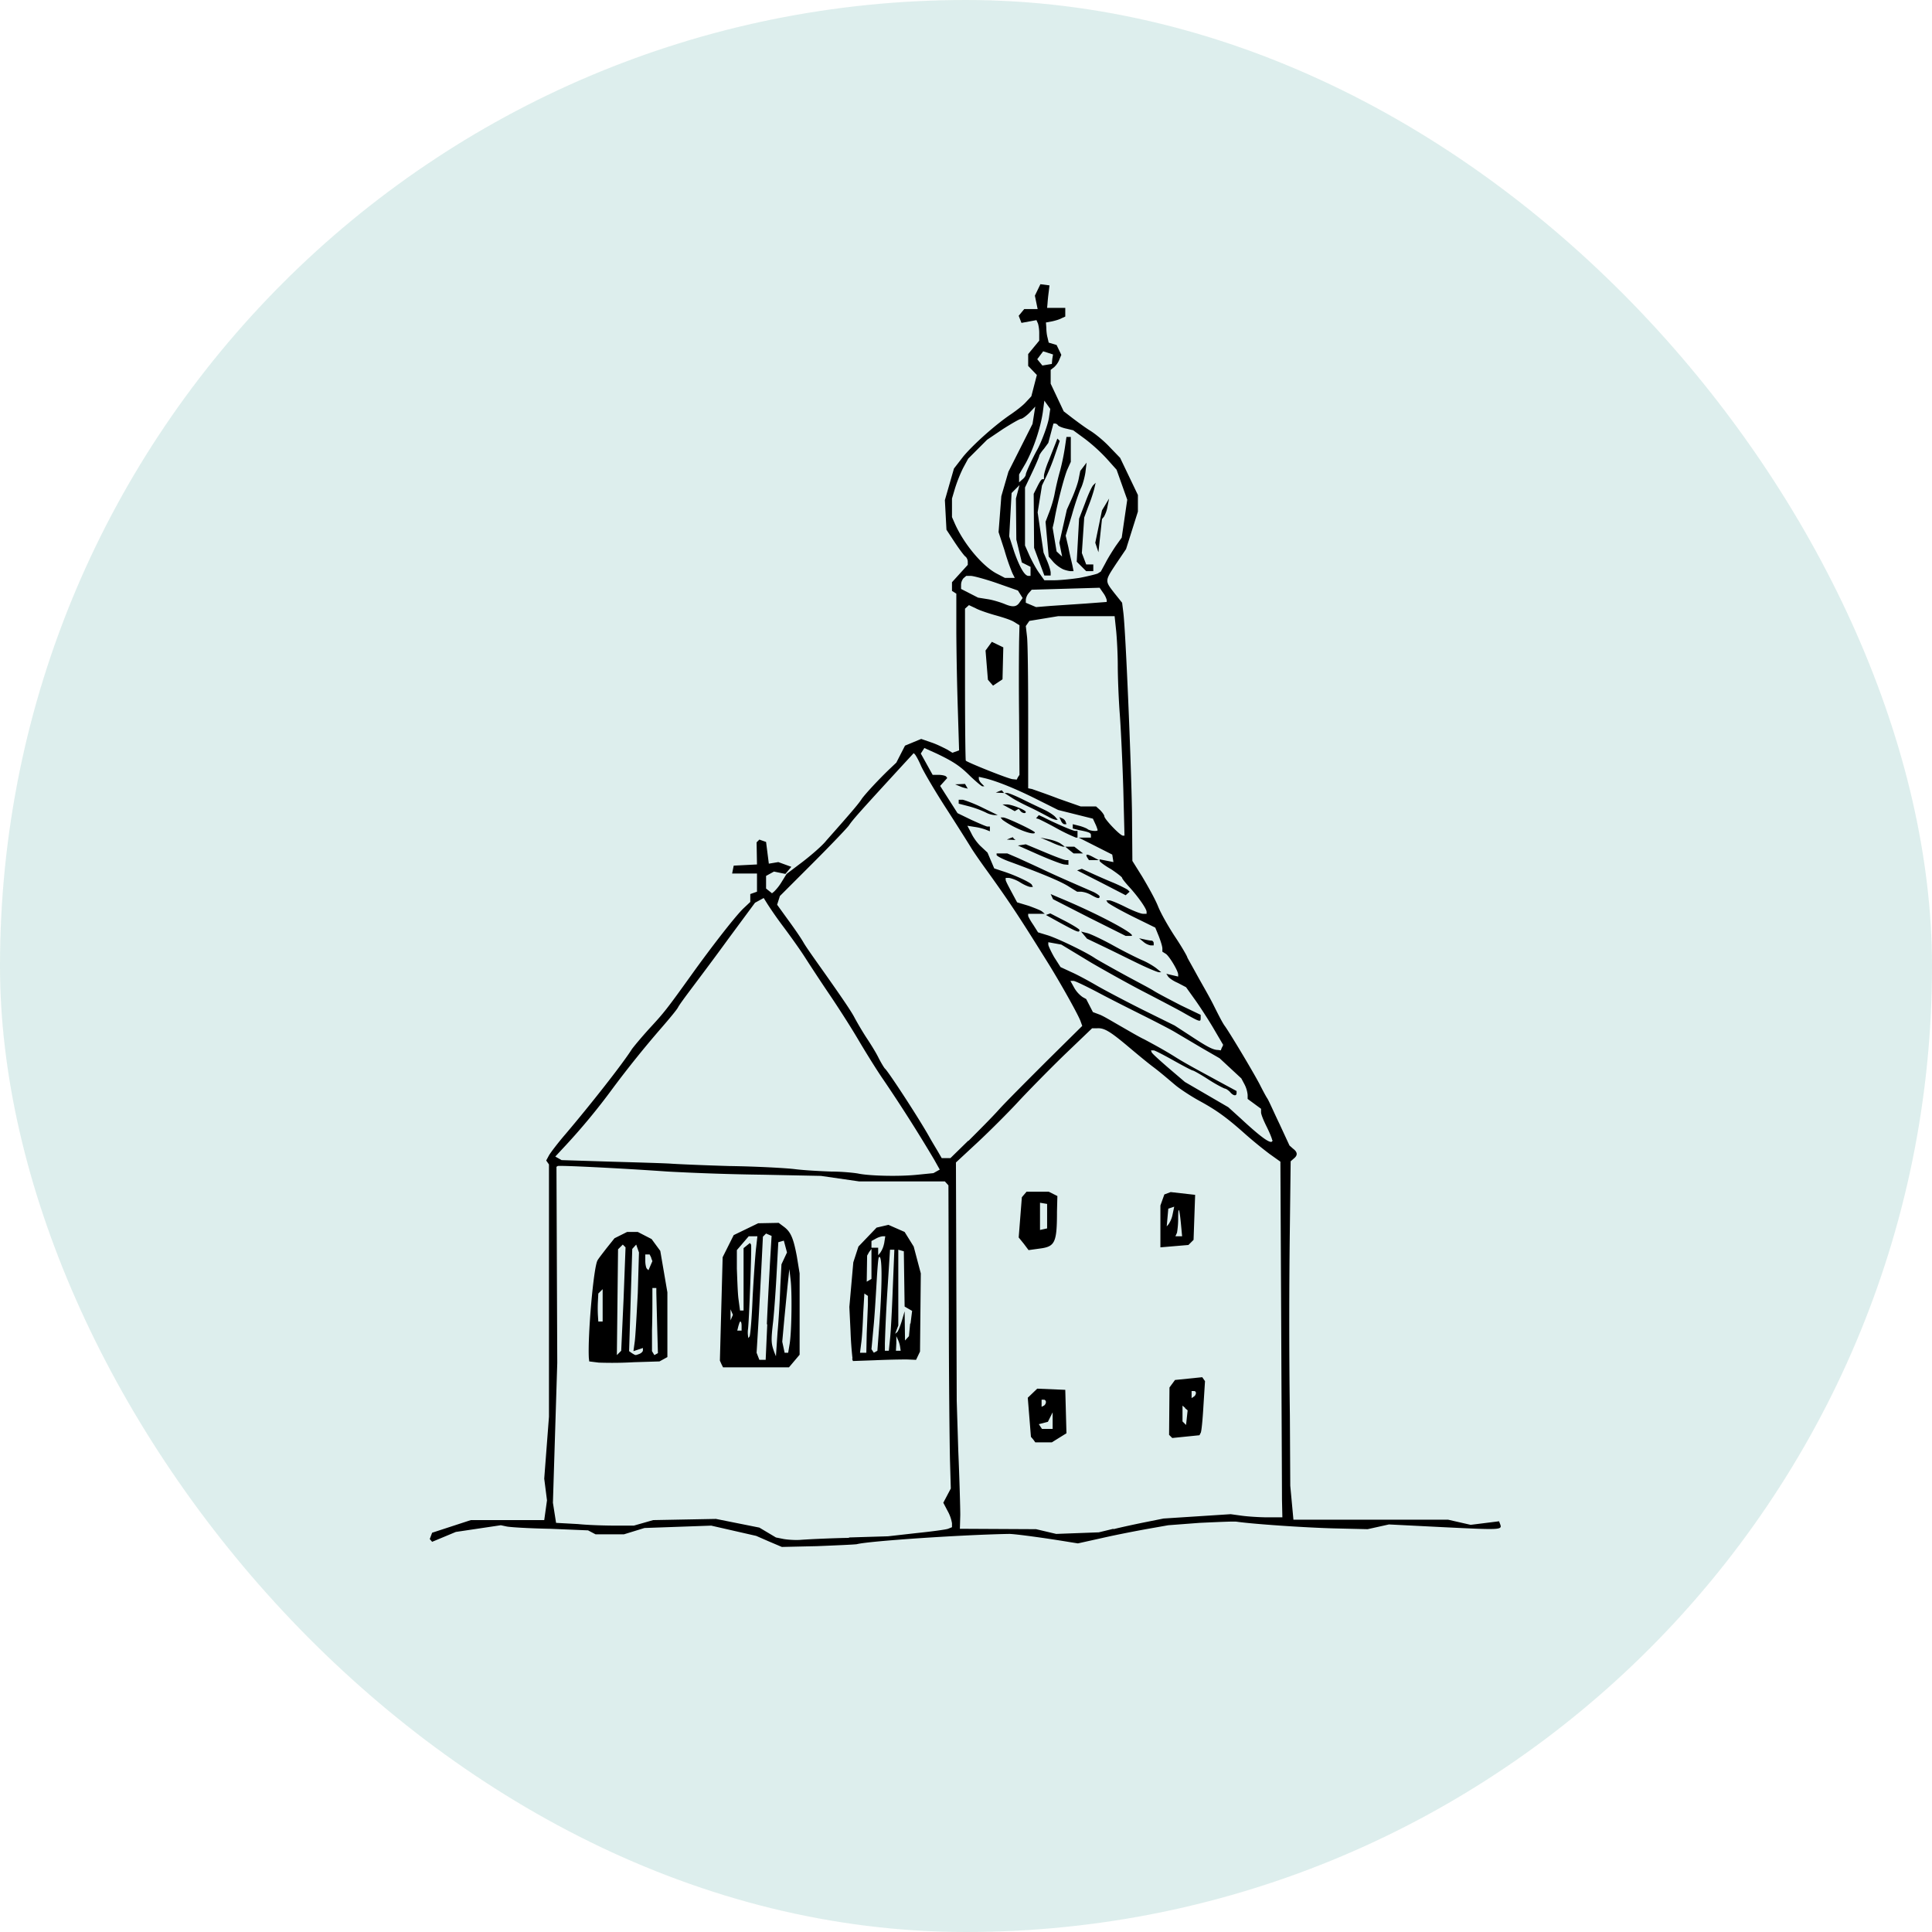
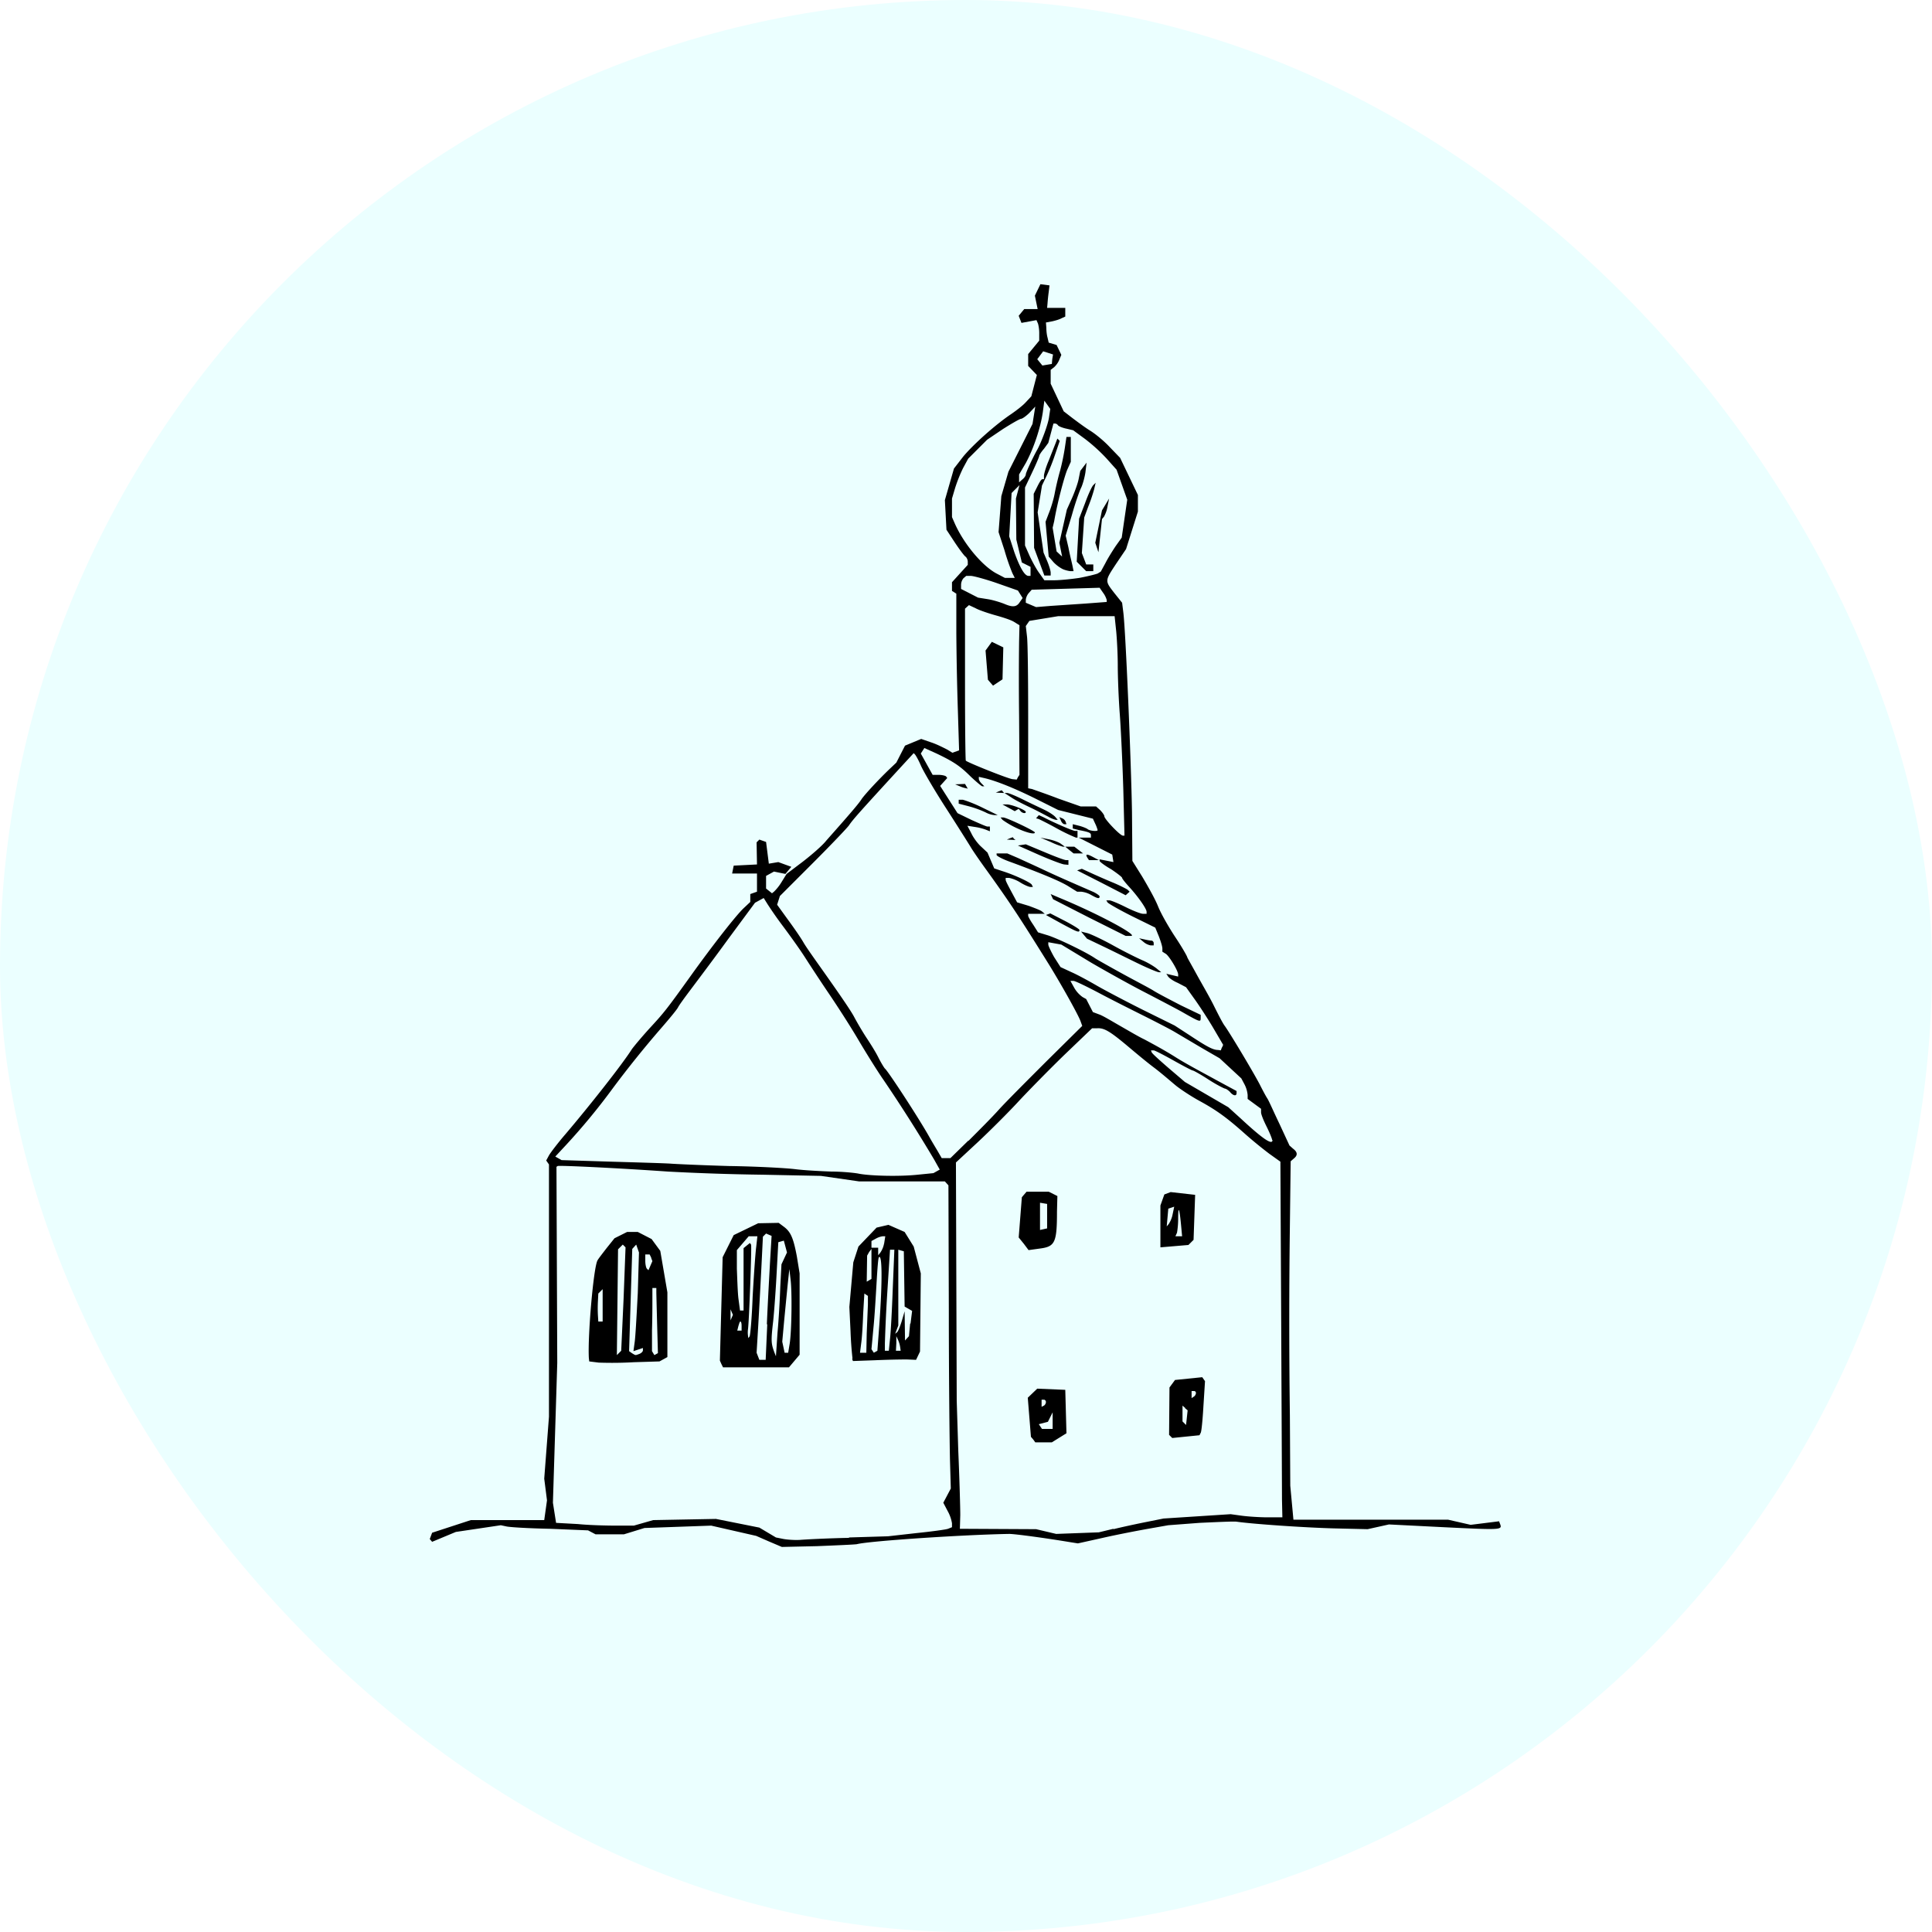
<svg xmlns="http://www.w3.org/2000/svg" id="bg_ore_church-building-3" width="200" height="200" version="1.1" class="bgs" preserveAspectRatio="xMidYMin slice">
-   <rect id="solid_rect_ore_church-building-3" width="200" height="200" opacity="0.08" fill="#402500" class="reds" rx="117.29" ry="117.29" />
  <defs id="SvgjsDefs1201">
    <pattern id="SvgjsPattern1396" x="0" y="0" width="44" height="44" patternUnits="userSpaceOnUse" patternTransform="matrix(1,0,0,1,0,0)">
      <ellipse id="circ" rx="10" ry="10" cx="11" cy="11" stroke-opacity="1" stroke-width="0.2" opacity="1" stroke="#ffffff" fill="#402500" class="reds" />
    </pattern>
  </defs>
  <rect id="rect_ore_church-building-3" width="100%" height="100%" fill="cyan" class="cyans" opacity="0.08" rx="117.29" ry="117.29" />
  <svg id="th_ore_church-building-3" preserveAspectRatio="xMidYMid meet" viewBox="-7.21 -7.21 41.57 48.945" class="svg_thumb" data-uid="ore_church-building-3" data-keyword="church-building-3" data-coll="ore" data-complex="true" data-c="{&quot;000000&quot;:[&quot;ore_church-building-3_l_1&quot;]}" data-colors="[&quot;#000000&quot;]" style="overflow: visible;">
    <path id="ore_church-building-3_l_1" d="M8.58 31.84L8.26 31.7L7.12 31.44L5.43 31.5L4.91 31.66L4.19 31.66L4 31.56L3.04 31.52C2.5 31.51 2.01 31.48 1.93 31.46L1.79 31.43L0.65 31.6L0.05 31.85L-0.01 31.78L0.05 31.62L1.03 31.3L2.89 31.3L2.96 30.8L2.89 30.25L3.01 28.68L3.01 22.29L2.94 22.19L3.01 22.06C3.05 21.99 3.24 21.74 3.43 21.52C4.05 20.79 4.87 19.75 5.11 19.37C5.16 19.3 5.36 19.06 5.56 18.84C5.93 18.44 6 18.35 6.61 17.5C7.14 16.76 7.74 15.99 7.94 15.8L8.11 15.64V15.44L8.28 15.38V14.92H7.65L7.69 14.72L8.28 14.69L8.27 14.13L8.34 14.06L8.51 14.12L8.58 14.67L8.82 14.63L9.15 14.75L9 14.93L8.71 14.87L8.51 14.98V15.3L8.66 15.42L8.71 15.38A1.22 1.22 0 0 0 8.9 15.14L9.03 14.93L9.44 14.62C9.66 14.45 9.94 14.21 10.04 14.08C10.75 13.28 10.87 13.13 10.94 13.02C11.03 12.9 11.31 12.59 11.62 12.29L11.81 12.11L12.03 11.68L12.44 11.51L12.7 11.6C12.85 11.65 13.02 11.74 13.1 11.78L13.23 11.86L13.4 11.8L13.37 10.82A80.8 80.8 0 0 1 13.33 8.83L13.33 7.83L13.22 7.76V7.54L13.42 7.32L13.62 7.1V7.02C13.62 6.97 13.59 6.91 13.56 6.89S13.41 6.71 13.29 6.53L13.08 6.21L13.04 5.46L13.27 4.66L13.51 4.35C13.77 4.04 14.33 3.54 14.72 3.28C14.85 3.19 15.02 3.06 15.09 2.98L15.23 2.83L15.37 2.29L15.15 2.06V1.76L15.43 1.42V1.25A0.95 0.95 0 0 0 15.4 0.99L15.36 0.9L14.98 0.97L14.91 0.79L15.05 0.62H15.39L15.32 0.28L15.46 -0.01L15.69 0.02L15.67 0.19A4.63 4.63 0 0 0 15.64 0.48L15.63 0.59H16.09V0.81L16 0.85C15.95 0.88 15.85 0.91 15.76 0.93L15.6 0.96L15.61 1.09C15.61 1.16 15.62 1.27 15.64 1.34L15.67 1.47L15.87 1.53L15.99 1.78L15.94 1.9A0.53 0.53 0 0 1 15.81 2.09L15.72 2.16V2.51L16.05 3.21L16.27 3.38C16.39 3.47 16.59 3.62 16.72 3.7S17.07 3.96 17.21 4.11L17.48 4.39L17.93 5.33V5.75L17.63 6.7L17.38 7.07C17.09 7.51 17.09 7.5 17.33 7.81L17.53 8.06L17.56 8.3C17.62 8.76 17.76 12.13 17.78 13.36L17.79 14.6L18.04 15C18.17 15.22 18.36 15.55 18.44 15.75S18.73 16.31 18.89 16.55S19.18 17.02 19.18 17.04C19.18 17.05 19.29 17.24 19.41 17.46S19.73 18.02 19.84 18.24S20.07 18.7 20.13 18.78C20.24 18.93 20.79 19.84 21.01 20.25C21.08 20.39 21.17 20.56 21.21 20.62S21.38 20.98 21.52 21.27L21.77 21.81L21.86 21.89C21.98 21.98 21.98 22.06 21.88 22.14L21.8 22.21L21.78 23.85A185.44 185.44 0 0 0 21.78 28.65L21.79 30.43L21.87 31.29L25.79 31.29L26.36 31.42L27.08 31.33L27.11 31.41C27.16 31.55 27.11 31.55 25.68 31.48L24.29 31.41L23.75 31.53L22.9 31.51C22.15 31.49 20.84 31.4 20.43 31.34C20.35 31.33 19.93 31.35 19.49 31.37L18.7 31.43L18.19 31.52C17.91 31.57 17.39 31.67 17.04 31.75L16.41 31.89L16.22 31.86C15.56 31.75 14.81 31.65 14.67 31.65C13.49 31.67 11.11 31.83 10.81 31.91C10.75 31.92 10.3 31.94 9.8 31.96L8.91 31.98L8.58 31.84ZM10.61 31.74L11.6 31.71L12.31 31.63C12.7 31.59 13.07 31.54 13.12 31.52L13.22 31.48V31.38A0.96 0.96 0 0 0 13.11 31.07L13 30.86L13.19 30.5L13.17 29.81C13.16 29.44 13.14 27.71 13.14 25.98L13.13 22.82L13.04 22.72H10.87L9.9 22.58L8.43 22.55A59.3 59.3 0 0 1 6.02 22.47C4.73 22.38 3.27 22.31 3.23 22.33L3.2 22.35L3.22 27.32L3.11 30.86L3.19 31.37L3.74 31.4C4.04 31.43 4.48 31.44 4.72 31.44L5.16 31.44L5.65 31.3L7.24 31.27L8.34 31.49L8.76 31.74L8.96 31.78C9.08 31.8 9.27 31.81 9.39 31.8S10.07 31.76 10.61 31.75ZM7.38 27.35L7.34 27.26L7.41 24.64L7.69 24.08L8.31 23.78L8.83 23.77L8.95 23.86C9.13 23.99 9.2 24.14 9.29 24.62L9.36 25.05L9.36 27.11L9.09 27.43L7.42 27.43L7.38 27.35ZM8.53 26.34C8.55 25.85 8.59 25.14 8.61 24.77L8.65 24.1L8.51 24.04L8.43 24.12L8.39 24.93A247.17 247.17 0 0 1 8.31 26.4L8.27 27.06L8.34 27.24H8.5L8.54 26.34ZM8.87 25.39L8.9 24.82L9.04 24.52L8.96 24.22L8.82 24.26L8.78 25C8.76 25.4 8.72 25.97 8.69 26.26C8.63 26.77 8.64 26.83 8.72 27.05L8.76 27.15L8.8 26.55C8.83 26.23 8.86 25.7 8.87 25.39ZM9.11 26.82C9.16 26.48 9.17 25.5 9.13 25.2L9.1 24.94L9.06 25.31C9.04 25.51 9 25.92 8.97 26.23L8.92 26.78L8.98 27.06H9.07L9.11 26.82ZM8.17 25.64C8.2 25.1 8.24 24.53 8.26 24.38L8.29 24.11H8.07L7.77 24.46L7.77 24.93C7.78 25.18 7.79 25.53 7.81 25.69L7.85 25.99H7.94V24.41L8.1 24.28L8.13 24.32C8.15 24.36 8.08 26.3 8.05 26.48A0.62 0.62 0 0 0 8.05 26.61L8.06 26.69L8.09 26.65C8.11 26.64 8.15 26.18 8.17 25.64ZM7.89 26.38C7.89 26.32 7.88 26.27 7.86 26.27S7.83 26.32 7.81 26.38L7.78 26.5H7.89ZM7.64 26.03L7.61 25.96V26.24L7.67 26.1ZM4.27 27.31L4.03 27.28L4.02 27.19C3.99 26.61 4.14 24.89 4.24 24.72C4.26 24.68 4.37 24.54 4.47 24.41L4.67 24.16L4.99 24H5.26L5.61 24.18L5.83 24.48L6.01 25.53V27.17L5.81 27.28L5.16 27.3A9.52 9.52 0 0 1 4.27 27.31ZM4.9 25.7L4.95 24.39L4.88 24.32L4.76 24.44L4.73 27.12L4.84 27.01L4.9 25.7ZM5.3 27.09C5.35 27.07 5.39 27.03 5.39 27V26.94L5.15 27.02L5.18 26.8C5.2 26.68 5.23 26.12 5.26 25.55L5.29 24.52L5.22 24.32L5.12 24.43L5.04 27.02L5.11 27.07C5.21 27.13 5.19 27.13 5.3 27.09ZM5.75 26.34C5.74 25.94 5.73 25.57 5.73 25.52L5.73 25.42H5.63L5.63 25.69C5.63 25.83 5.63 26.19 5.62 26.49L5.62 27.02L5.68 27.12L5.77 27.07L5.75 26.34ZM4.37 25.86V25.45L4.26 25.56L4.25 25.76A3.29 3.29 0 0 0 4.25 26.11L4.26 26.27H4.37ZM5.6 24.65L5.56 24.57H5.45V24.73C5.45 24.82 5.47 24.91 5.49 24.93L5.53 24.97L5.63 24.74L5.6 24.66ZM10.7 27.21A9.13 9.13 0 0 1 10.65 26.52L10.62 25.9L10.72 24.77L10.85 24.37L11.31 23.89L11.61 23.82L12.02 24L12.25 24.37L12.43 25.05L12.41 27.03L12.31 27.24L12.07 27.23A20.98 20.98 0 0 0 11.27 27.25L10.71 27.27L10.69 27.21ZM11.06 26.57L11.09 25.84L11.09 25.62L11 25.56L10.97 26.07C10.96 26.35 10.94 26.69 10.92 26.82L10.89 27.06H11.05L11.06 26.57ZM11.38 26.34C11.46 25.22 11.45 24.56 11.37 24.64C11.35 24.65 11.33 24.94 11.31 25.28S11.26 26.14 11.23 26.43L11.18 26.97L11.24 27.06L11.33 27.01L11.38 26.34ZM11.65 26.71C11.67 26.54 11.7 25.97 11.72 25.43L11.76 24.45H11.65L11.58 25.55A41.01 41.01 0 0 0 11.52 26.82L11.52 27.01H11.62L11.65 26.71ZM11.91 26.94A0.7 0.7 0 0 0 11.86 26.75L11.81 26.64L11.81 26.82L11.8 27.01H11.92L11.91 26.94ZM12.17 26.32L12.21 26L12.02 25.89L12 24.49L11.86 24.45V26.37L11.78 26.58L11.83 26.54C11.86 26.51 11.91 26.38 11.95 26.25L12.02 26.01L12.03 26.75L12.13 26.64L12.16 26.32ZM11.18 24.8L11.18 24.43L11.12 24.51L11.07 24.6L11.06 25.26L11.18 25.19L11.18 24.81ZM11.5 24.3L11.53 24.11H11.46A0.5 0.5 0 0 0 11.29 24.17L11.18 24.23V24.4H11.35V24.59L11.4 24.53A0.6 0.6 0 0 0 11.5 24.29ZM17.31 31.53C17.51 31.48 17.88 31.4 18.13 31.35L18.58 31.26L20.28 31.15L20.57 31.19C20.72 31.21 21.02 31.23 21.22 31.23L21.59 31.23L21.58 30.78C21.58 30.53 21.57 28.5 21.56 26.27L21.54 22.22L21.26 22.02A10.97 10.97 0 0 1 20.66 21.53C20.19 21.11 19.93 20.92 19.49 20.68C19.27 20.56 19 20.38 18.89 20.29S18.53 19.98 18.33 19.83S17.81 19.41 17.62 19.25C17.21 18.91 17.07 18.83 16.9 18.84L16.77 18.84L16.05 19.53C15.66 19.91 15.14 20.44 14.89 20.71S14.19 21.43 13.88 21.72L13.32 22.24L13.34 28.28L13.38 29.56C13.41 30.26 13.43 30.99 13.43 31.17L13.42 31.52L15.35 31.53L15.86 31.65L16.94 31.61L17.31 31.52ZM15.28 29.26L15.22 29.19L15.14 28.2L15.38 27.97L16.09 28L16.12 29.1L15.75 29.33H15.33ZM15.77 28.78L15.77 28.57L15.65 28.81L15.42 28.87L15.5 28.99H15.77L15.77 28.78ZM15.6 28.31C15.6 28.28 15.58 28.25 15.55 28.25H15.49V28.43L15.55 28.4C15.58 28.38 15.6 28.34 15.6 28.31ZM18.76 29.18L18.72 29.14L18.73 27.94L18.87 27.75L19.56 27.68L19.63 27.78L19.59 28.41C19.57 28.76 19.54 29.07 19.52 29.09L19.49 29.15L18.8 29.22L18.76 29.18ZM19.13 28.46L19.06 28.4V28.8L19.15 28.89L19.19 28.52L19.12 28.46ZM19.4 28.08C19.4 28.05 19.38 28.03 19.35 28.03H19.29V28.21L19.35 28.17C19.38 28.15 19.4 28.11 19.4 28.08ZM15.04 24.3L14.91 24.14L14.99 23.12L15.11 22.98H15.67L15.89 23.09L15.88 23.48C15.88 24.27 15.83 24.37 15.45 24.42L15.16 24.46L15.04 24.3ZM15.63 23.6V23.29L15.45 23.26L15.45 23.95L15.63 23.91V23.6ZM18.5 23.86V23.33L18.6 23.05L18.76 22.99L19.38 23.06L19.34 24.2L19.21 24.33L18.5 24.39V23.86ZM19.02 23.79C18.98 23.38 18.95 23.33 18.95 23.67C18.95 23.82 18.93 23.97 18.92 24.02L18.88 24.11H19.05ZM18.81 23.55L18.85 23.36L18.7 23.41L18.66 23.86L18.71 23.8A0.68 0.68 0 0 0 18.81 23.55ZM12.35 22.55L12.75 22.51L12.91 22.42L12.77 22.17A39.28 39.28 0 0 0 11.48 20.14C11.36 19.97 11.07 19.51 10.84 19.12S10.27 18.21 10.1 17.96C9.93 17.71 9.66 17.3 9.5 17.05S9.07 16.43 8.92 16.23A9.94 9.94 0 0 1 8.55 15.7L8.45 15.54L8.23 15.66L7.55 16.58C7.18 17.09 6.75 17.66 6.6 17.86S6.31 18.25 6.28 18.31S6.05 18.61 5.85 18.84A26.46 26.46 0 0 0 4.62 20.37A16.29 16.29 0 0 1 3.44 21.8L3.17 22.09L3.33 22.18L4.6 22.22C5.3 22.24 5.97 22.26 6.1 22.27S6.89 22.31 7.57 22.33C8.26 22.34 9.01 22.38 9.25 22.41S9.89 22.46 10.16 22.47C10.42 22.47 10.73 22.5 10.84 22.52C11.12 22.58 11.88 22.6 12.35 22.55ZM13.64 21.69C13.88 21.45 14.23 21.1 14.4 20.91S15.12 20.17 15.62 19.67L16.52 18.78L16.48 18.67C16.44 18.54 16.03 17.8 15.68 17.23C14.97 16.09 14.72 15.7 14.1 14.84C13.94 14.62 13.76 14.36 13.7 14.26S13.35 13.7 13.06 13.25S12.49 12.32 12.43 12.18S12.3 11.92 12.28 11.9L12.25 11.87L12.01 12.13C10.89 13.35 10.71 13.55 10.61 13.7C10.56 13.77 10.15 14.2 9.69 14.66L8.86 15.49L8.79 15.71L9.05 16.07C9.19 16.26 9.38 16.53 9.46 16.67S9.83 17.21 10.09 17.58S10.65 18.38 10.74 18.55S10.98 18.97 11.06 19.09S11.28 19.43 11.35 19.57S11.5 19.84 11.52 19.86C11.59 19.91 12.37 21.1 12.65 21.6C12.7 21.69 12.79 21.84 12.85 21.94L12.96 22.13H13.18L13.63 21.69ZM21.33 21.67C21.33 21.64 21.27 21.49 21.19 21.33S21.05 21.02 21.05 20.97V20.88L20.71 20.63V20.53A0.73 0.73 0 0 0 20.63 20.26L20.55 20.11L20 19.6L19.55 19.34L18.84 18.92C18.7 18.84 18.35 18.66 18.07 18.52S17.29 18.13 16.97 17.96S16.34 17.64 16.3 17.64H16.22L16.32 17.82A0.73 0.73 0 0 0 16.53 18.05L16.62 18.1L16.79 18.43L16.95 18.49C17.04 18.52 17.27 18.66 17.48 18.78S17.96 19.06 18.09 19.12C18.22 19.19 18.58 19.38 18.88 19.57S19.66 20.01 19.93 20.16L20.43 20.43V20.48C20.43 20.57 20.34 20.55 20.26 20.45C20.22 20.41 20.16 20.37 20.14 20.37S19.92 20.27 19.72 20.14S19.34 19.91 19.32 19.91S19.09 19.8 18.84 19.66S18.36 19.4 18.33 19.4H18.26L18.28 19.45C18.29 19.48 18.49 19.66 18.71 19.85L19.12 20.2L20.22 20.84L20.54 21.13C21.1 21.65 21.34 21.81 21.34 21.67ZM20.06 19.33L20.09 19.26L19.82 18.8C19.67 18.55 19.46 18.23 19.35 18.08L19.15 17.8L18.94 17.69C18.82 17.64 18.71 17.56 18.69 17.52L18.65 17.46L18.95 17.53V17.48C18.95 17.38 18.71 16.99 18.63 16.95L18.55 16.9V16.82C18.55 16.77 18.51 16.64 18.46 16.51L18.37 16.29L17.78 16C17.46 15.84 17.18 15.68 17.16 15.65L17.13 15.6H17.21C17.25 15.6 17.44 15.68 17.62 15.77S18 15.94 18.06 15.94L18.15 15.94V15.89C18.15 15.81 17.93 15.5 17.71 15.26C17.61 15.15 17.53 15.05 17.53 15.03S17.4 14.91 17.25 14.81C17.09 14.72 16.96 14.62 16.96 14.6V14.56L17.31 14.63L17.28 14.44L16.43 14.01H16.74V13.95C16.74 13.89 16.7 13.87 16.44 13.82L16.28 13.78V13.67L16.44 13.71C16.52 13.73 16.62 13.77 16.65 13.79C16.7 13.84 16.91 13.86 16.91 13.82A0.9 0.9 0 0 0 16.85 13.66L16.79 13.53L15.91 13.31L15.35 13.03C14.83 12.77 14.34 12.57 14.03 12.5L13.9 12.47V12.52C13.9 12.55 13.93 12.6 13.97 12.64L14.04 12.71H13.99C13.97 12.71 13.84 12.6 13.7 12.47C13.43 12.2 13.27 12.09 12.83 11.88L12.52 11.74L12.43 11.88L12.73 12.42H12.88C12.96 12.42 13.05 12.44 13.07 12.46L13.1 12.5L12.92 12.7L13.36 13.39L13.71 13.56C13.91 13.65 14.09 13.73 14.12 13.73H14.18V13.85L14.08 13.81A1.42 1.42 0 0 0 13.8 13.74L13.61 13.71L13.71 13.9C13.76 14.01 13.87 14.16 13.96 14.24L14.12 14.39L14.29 14.79L14.5 14.86C14.79 14.95 15.2 15.14 15.24 15.2L15.27 15.26H15.21C15.17 15.26 15.05 15.21 14.94 15.14S14.69 15.03 14.65 15.03H14.58V15.08C14.58 15.11 14.65 15.24 14.73 15.39L14.87 15.65L15.17 15.74C15.33 15.8 15.49 15.86 15.51 15.89L15.57 15.94H15.15V15.99C15.15 16.01 15.21 16.12 15.28 16.22L15.4 16.41L15.63 16.48C15.87 16.55 16.62 16.91 16.85 17.07C16.93 17.12 17.25 17.3 17.56 17.47S18.22 17.82 18.33 17.89C18.44 17.96 18.75 18.12 19.02 18.26L19.52 18.5V18.58C19.52 18.69 19.51 18.69 19.02 18.41C18.78 18.28 18.34 18.05 18.05 17.9S17.18 17.43 16.75 17.18L15.99 16.72L15.66 16.66V16.72C15.66 16.75 15.73 16.9 15.81 17.04L15.97 17.29L16.25 17.42C16.41 17.49 16.7 17.65 16.89 17.76S17.61 18.15 18.05 18.37L18.86 18.77L19.26 19.03C19.67 19.3 19.83 19.39 19.96 19.39L20.03 19.4L20.06 19.32ZM17.98 17.22C17.75 17.11 17.35 16.91 17.1 16.79L16.64 16.57L16.49 16.39L16.65 16.43C16.73 16.45 17.03 16.59 17.3 16.74S17.91 17.06 18.05 17.12S18.35 17.28 18.41 17.33L18.52 17.42L18.46 17.42C18.43 17.42 18.21 17.33 17.98 17.22ZM18.07 16.65L17.96 16.56L18.1 16.59C18.18 16.61 18.26 16.62 18.28 16.62S18.33 16.65 18.33 16.68V16.74H18.25A0.39 0.39 0 0 1 18.07 16.65ZM16.7 16.04L15.78 15.57L15.72 15.44L15.93 15.53C16.95 15.95 18 16.52 17.74 16.5L17.62 16.5L16.7 16.04ZM15.98 16.18L15.6 15.97L15.71 15.93L16.08 16.12C16.29 16.23 16.45 16.33 16.45 16.35C16.45 16.43 16.39 16.4 15.98 16.18ZM16.74 15.46A0.64 0.64 0 0 0 16.49 15.38L16.39 15.38L16.18 15.25C15.98 15.12 15.47 14.91 14.71 14.63C14.51 14.56 14.36 14.48 14.35 14.45L14.35 14.41H14.62L14.9 14.53C15.05 14.6 15.34 14.73 15.55 14.83C15.87 14.98 16.12 15.09 16.81 15.39C16.89 15.43 16.96 15.48 16.96 15.5C16.96 15.57 16.9 15.55 16.74 15.46ZM17 15.15L16.39 14.84L16.51 14.8L16.75 14.91C16.88 14.97 17.13 15.08 17.3 15.15S17.64 15.31 17.67 15.33L17.72 15.38L17.62 15.47L17 15.15ZM15.43 14.45L14.89 14.21L15.09 14.18L15.57 14.38C15.83 14.49 16.07 14.58 16.11 14.58H16.17V14.7L16.07 14.69C16.02 14.69 15.73 14.58 15.43 14.45ZM16.65 14.52C16.59 14.42 16.64 14.42 16.79 14.5L16.94 14.58L16.69 14.58ZM16.2 14.33L16.09 14.24L16.32 14.24L16.54 14.41L16.3 14.41ZM15.72 14.12L15.46 14.01L15.66 14.05C15.77 14.07 15.91 14.12 15.97 14.16L16.08 14.24L16.03 14.24A1.93 1.93 0 0 1 15.72 14.12ZM14.68 14.03L14.76 14L14.79 14.04L14.83 14.07L14.61 14.06L14.68 14.03ZM15.9 13.79A9.22 9.22 0 0 0 15.42 13.54L15.35 13.52L15.42 13.44L15.53 13.49C15.8 13.63 16.28 13.84 16.34 13.84H16.4V14.01L16.36 14.01A4.58 4.58 0 0 1 15.9 13.79ZM14.84 13.76A2.24 2.24 0 0 1 14.5 13.56L14.45 13.5H14.52C14.6 13.5 15.32 13.84 15.32 13.88C15.32 13.94 15.09 13.88 14.84 13.76ZM15.98 13.58L15.94 13.49L16.01 13.52A0.16 0.16 0 0 1 16.1 13.61L16.12 13.67H16.07C16.04 13.67 16 13.63 15.98 13.58ZM15.66 13.48C15.58 13.44 15.38 13.33 15.21 13.25S14.82 13.06 14.72 12.99L14.55 12.88L14.62 12.88C14.66 12.88 14.85 12.96 15.05 13.06S15.49 13.27 15.59 13.32S15.81 13.45 15.84 13.49L15.9 13.56L15.85 13.56A0.71 0.71 0 0 1 15.66 13.48ZM14.07 13.37A2.62 2.62 0 0 0 13.66 13.22L13.39 13.15V13.05L13.49 13.05C13.54 13.06 13.77 13.14 13.99 13.25L14.38 13.44L14.3 13.44A0.58 0.58 0 0 1 14.07 13.37ZM14.95 13.33L14.91 13.28L14.81 13.34L14.5 13.17L14.6 13.17C14.71 13.16 15.09 13.31 15.09 13.36C15.09 13.41 14.99 13.39 14.95 13.33ZM14.4 12.84L14.48 12.81L14.54 12.88L14.33 12.87L14.4 12.84ZM13.42 12.71L13.3 12.66L13.55 12.65L13.62 12.77L13.58 12.76A0.71 0.71 0 0 1 13.42 12.71ZM17.56 12.78C17.54 12.13 17.5 11.27 17.47 10.87S17.42 9.92 17.42 9.65C17.42 9.38 17.4 8.99 17.38 8.78L17.34 8.4L15.91 8.4L15.18 8.52L15.09 8.65L15.12 8.91C15.14 9.06 15.15 9.98 15.15 10.97L15.15 12.76L15.25 12.78C15.3 12.8 15.6 12.9 15.91 13.02L16.48 13.22L16.87 13.22L16.97 13.31C17.03 13.37 17.08 13.44 17.08 13.47C17.08 13.54 17.48 13.96 17.55 13.96H17.59L17.56 12.78ZM14.89 12.48L14.93 12.42L14.92 10.93A80.88 80.88 0 0 1 14.92 9.04L14.93 8.63L14.8 8.55C14.73 8.5 14.51 8.43 14.33 8.38S13.91 8.25 13.82 8.2L13.65 8.12L13.55 8.21L13.55 10.12C13.55 11.17 13.56 12.04 13.57 12.06C13.62 12.11 14.67 12.53 14.76 12.53L14.86 12.54L14.89 12.48ZM14.19 10.08L14.13 10.01L14.07 9.27L14.23 9.05L14.52 9.19L14.5 10L14.26 10.16ZM14.94 8.04L15.01 7.94L14.89 7.75L14.35 7.56C14.06 7.46 13.76 7.38 13.7 7.38H13.58L13.51 7.44A0.27 0.27 0 0 0 13.45 7.61V7.71L13.88 7.93L14.13 7.97C14.26 7.99 14.45 8.05 14.55 8.09C14.76 8.18 14.86 8.17 14.94 8.04ZM16.61 8.08L17.14 8.04V7.99A0.55 0.55 0 0 0 17.05 7.81L16.96 7.68L15.24 7.73L15.16 7.82A0.34 0.34 0 0 0 15.09 7.98V8.06L15.35 8.17L15.72 8.14L16.61 8.08ZM16.45 7.43C16.66 7.39 16.86 7.34 16.91 7.32L16.99 7.27L17.11 7.05C17.17 6.93 17.29 6.74 17.37 6.62L17.52 6.41L17.66 5.45L17.39 4.69L17.14 4.41A4.39 4.39 0 0 0 16.59 3.91L16.29 3.69L16.12 3.65C16.02 3.63 15.93 3.59 15.91 3.57C15.89 3.54 15.86 3.52 15.83 3.52H15.79L15.66 4.01L15.55 4.16C15.48 4.24 15.43 4.32 15.43 4.34S15.35 4.55 15.25 4.76L15.07 5.14L15.07 6.61L15.19 6.88C15.26 7.03 15.37 7.23 15.44 7.32L15.56 7.49H15.82C15.96 7.49 16.25 7.46 16.45 7.43ZM15.43 7.02L15.3 6.67L15.29 5.3L15.38 5.12C15.43 5.02 15.48 4.93 15.51 4.93H15.55V4.84C15.55 4.8 15.6 4.62 15.67 4.46L15.84 4.03L15.89 3.9L15.95 3.96L15.83 4.31A5.01 5.01 0 0 1 15.6 4.88L15.5 5.09L15.39 5.77L15.54 6.79L15.63 7C15.68 7.12 15.72 7.25 15.72 7.3V7.37H15.56L15.43 7.02ZM16.03 7.21A0.88 0.88 0 0 1 15.79 7.03L15.67 6.89L15.59 6.01L15.67 5.8C15.72 5.68 15.79 5.46 15.82 5.3S15.91 4.88 15.96 4.71A5.7 5.7 0 0 0 16.08 4.13L16.12 3.86H16.23V4.49L16.14 4.69C16.06 4.88 15.88 5.57 15.81 5.99L15.77 6.16L15.87 6.76L16.01 6.89L15.94 6.54L16.13 5.7L16.26 5.41C16.33 5.25 16.41 5.03 16.43 4.92L16.47 4.72L16.63 4.51L16.6 4.76C16.58 4.89 16.53 5.07 16.49 5.15S16.34 5.54 16.26 5.83L16.1 6.36L16.17 6.66C16.2 6.82 16.25 7.02 16.27 7.11L16.3 7.26L16.22 7.26A0.76 0.76 0 0 1 16.03 7.21ZM16.5 7.14L16.38 7.02L16.44 5.93L16.59 5.54C16.67 5.32 16.76 5.12 16.8 5.08L16.86 5.02L16.82 5.19A4.22 4.22 0 0 1 16.67 5.63L16.57 5.9L16.51 6.8L16.62 7.09H16.8V7.26H16.62L16.5 7.14ZM16.89 6.66L16.85 6.54L17.02 5.72L17.2 5.42L17.16 5.62A0.8 0.8 0 0 1 17.07 5.88L17.02 5.94L16.93 6.78ZM14.75 7.31A5.46 5.46 0 0 1 14.55 6.73L14.4 6.27L14.47 5.36L14.65 4.74L15.26 3.53L15.33 3.09L15.18 3.25C15.1 3.33 15 3.4 14.97 3.4S14.73 3.52 14.51 3.66L14.11 3.93L13.63 4.41L13.5 4.65A3.79 3.79 0 0 0 13.3 5.15L13.22 5.42L13.22 5.89L13.29 6.05C13.52 6.57 13.99 7.13 14.35 7.32L14.56 7.43L14.81 7.43ZM15.21 7.26V7.15L14.99 7.04L14.85 6.46L14.84 5.42L14.93 5.08L14.73 5.28L14.67 6.38L14.8 6.78C14.94 7.17 15.06 7.38 15.16 7.38H15.21V7.27ZM15.09 4.81C15.09 4.76 15.27 4.38 15.37 4.2C15.48 4.01 15.66 3.53 15.68 3.35L15.71 3.15L15.56 2.94L15.52 3.24C15.46 3.64 15.29 4.15 15.09 4.52L14.92 4.81V5.01L15.01 4.93C15.05 4.9 15.09 4.84 15.09 4.81ZM15.76 1.89L15.78 1.77L15.53 1.69L15.38 1.89L15.51 2.05L15.75 2.01Z " fill="#000000" class="blacks" />
  </svg>
</svg>